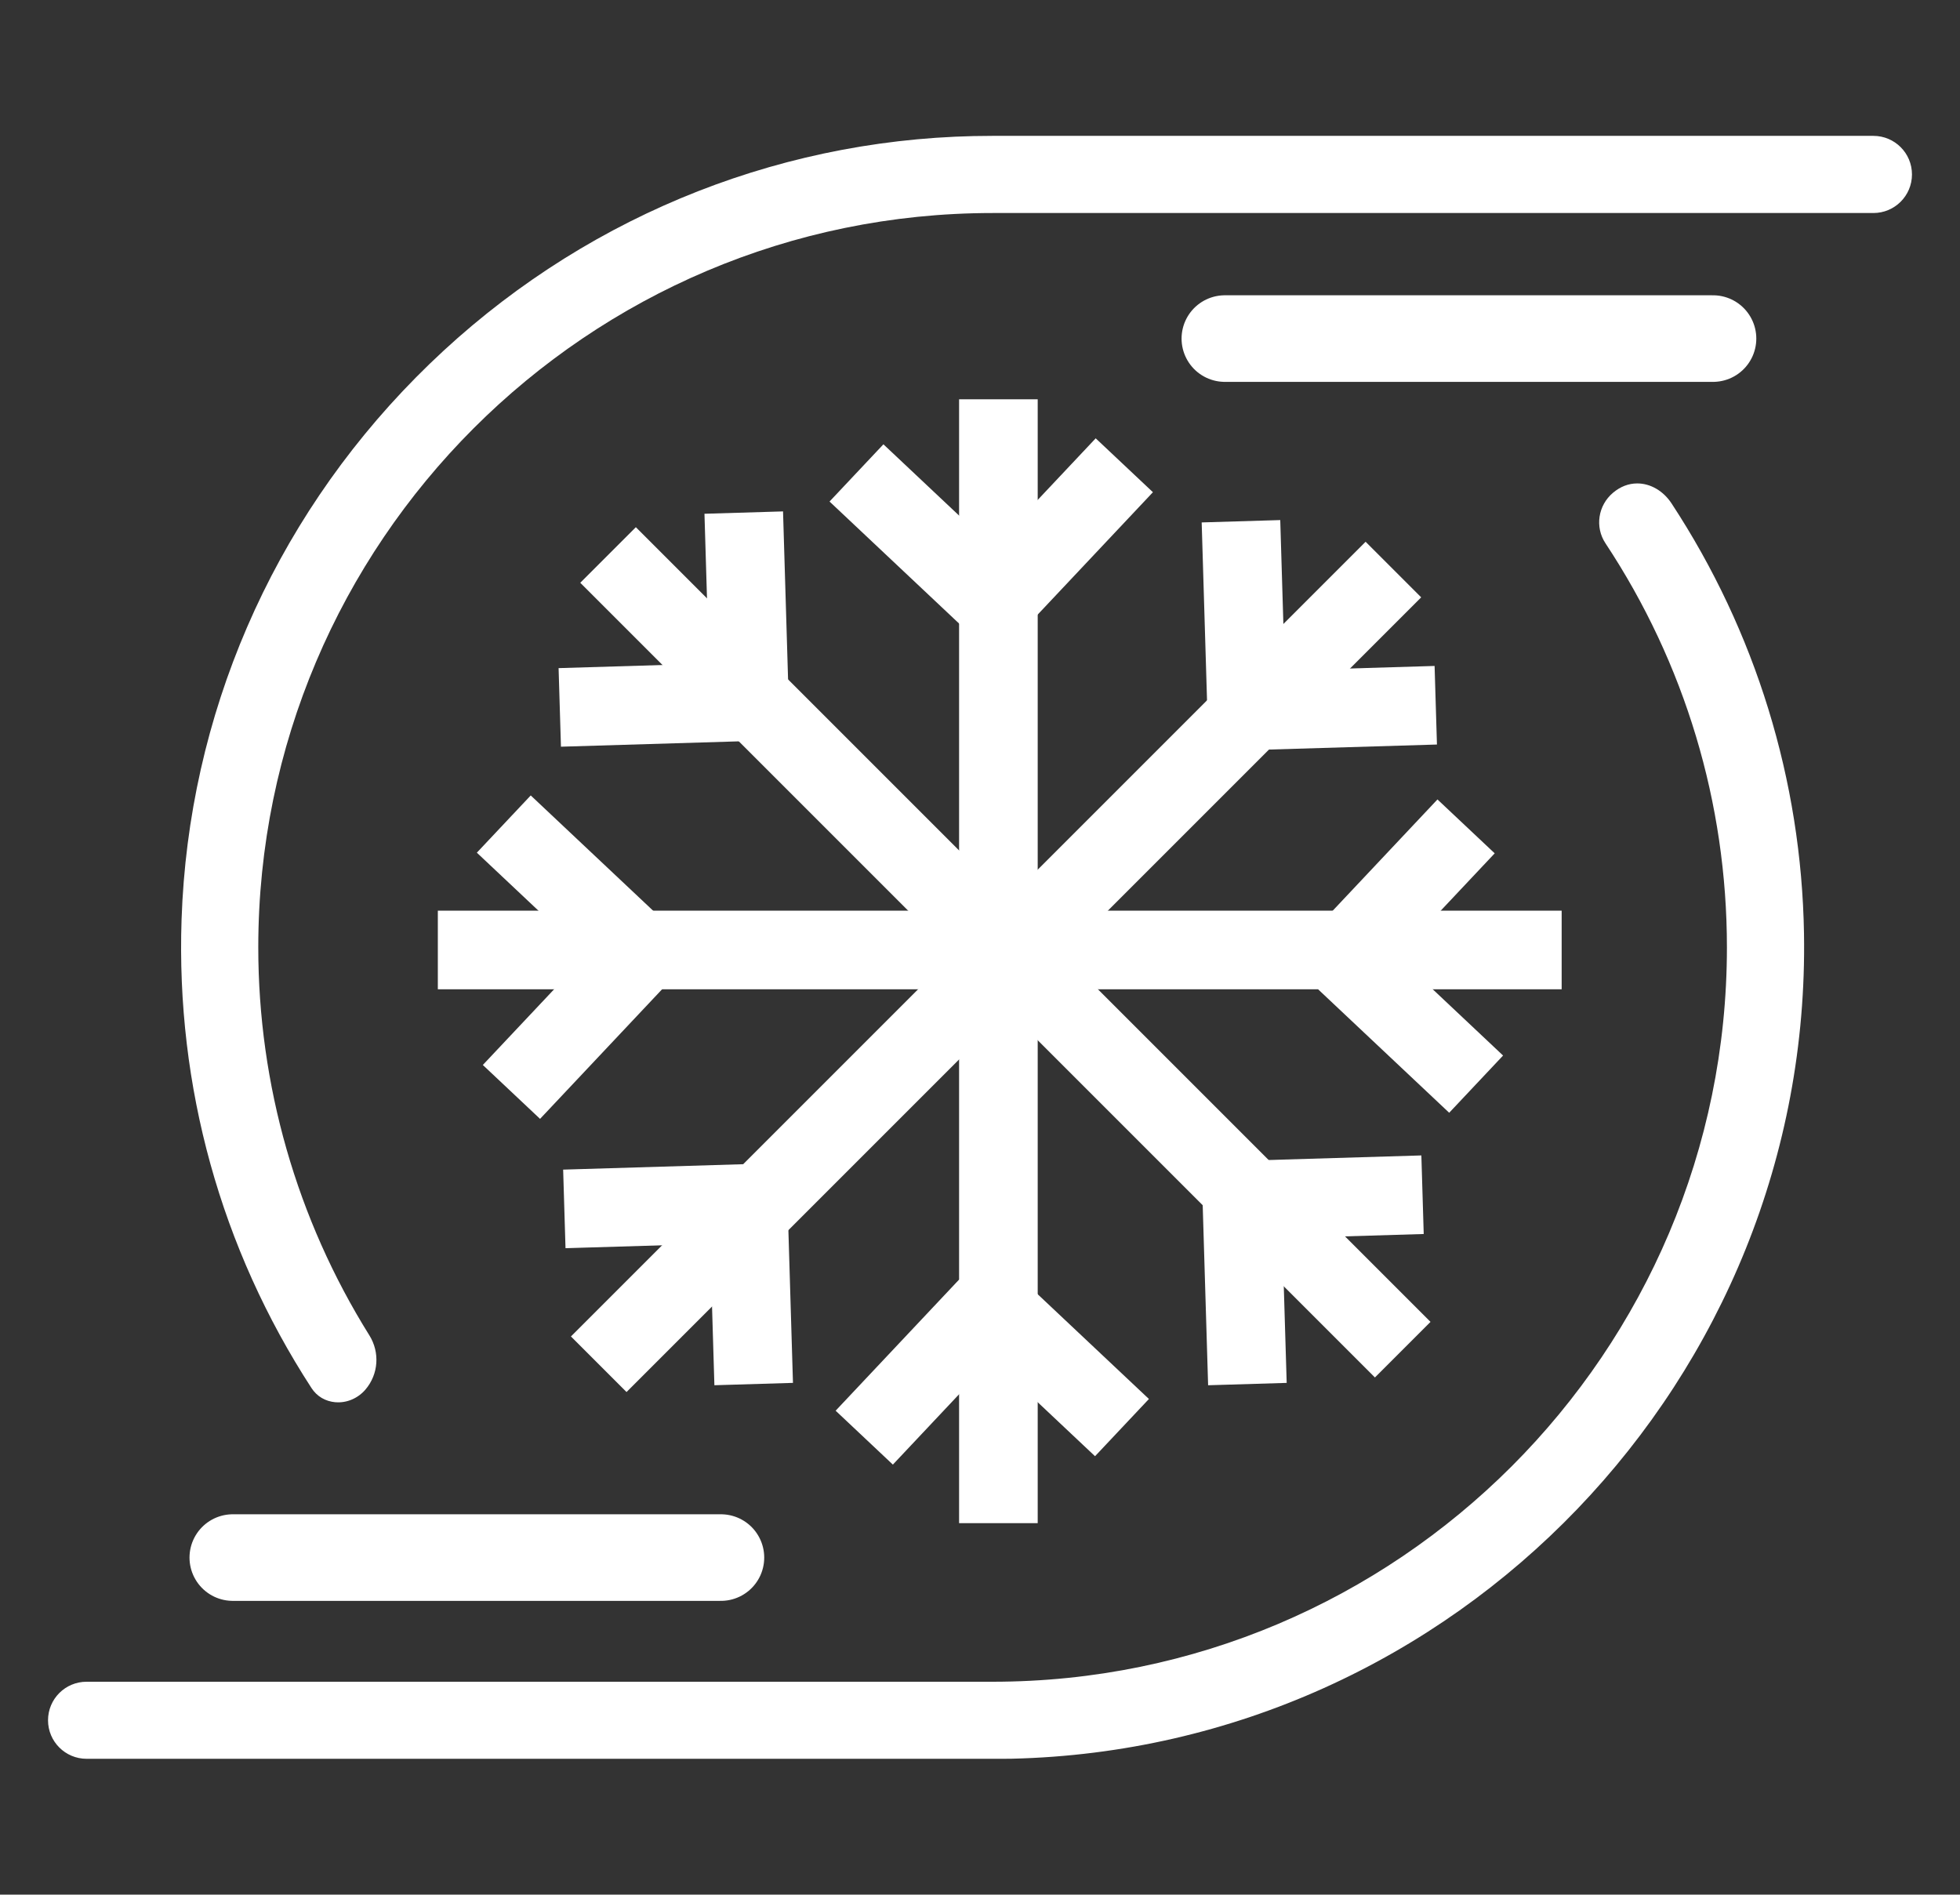
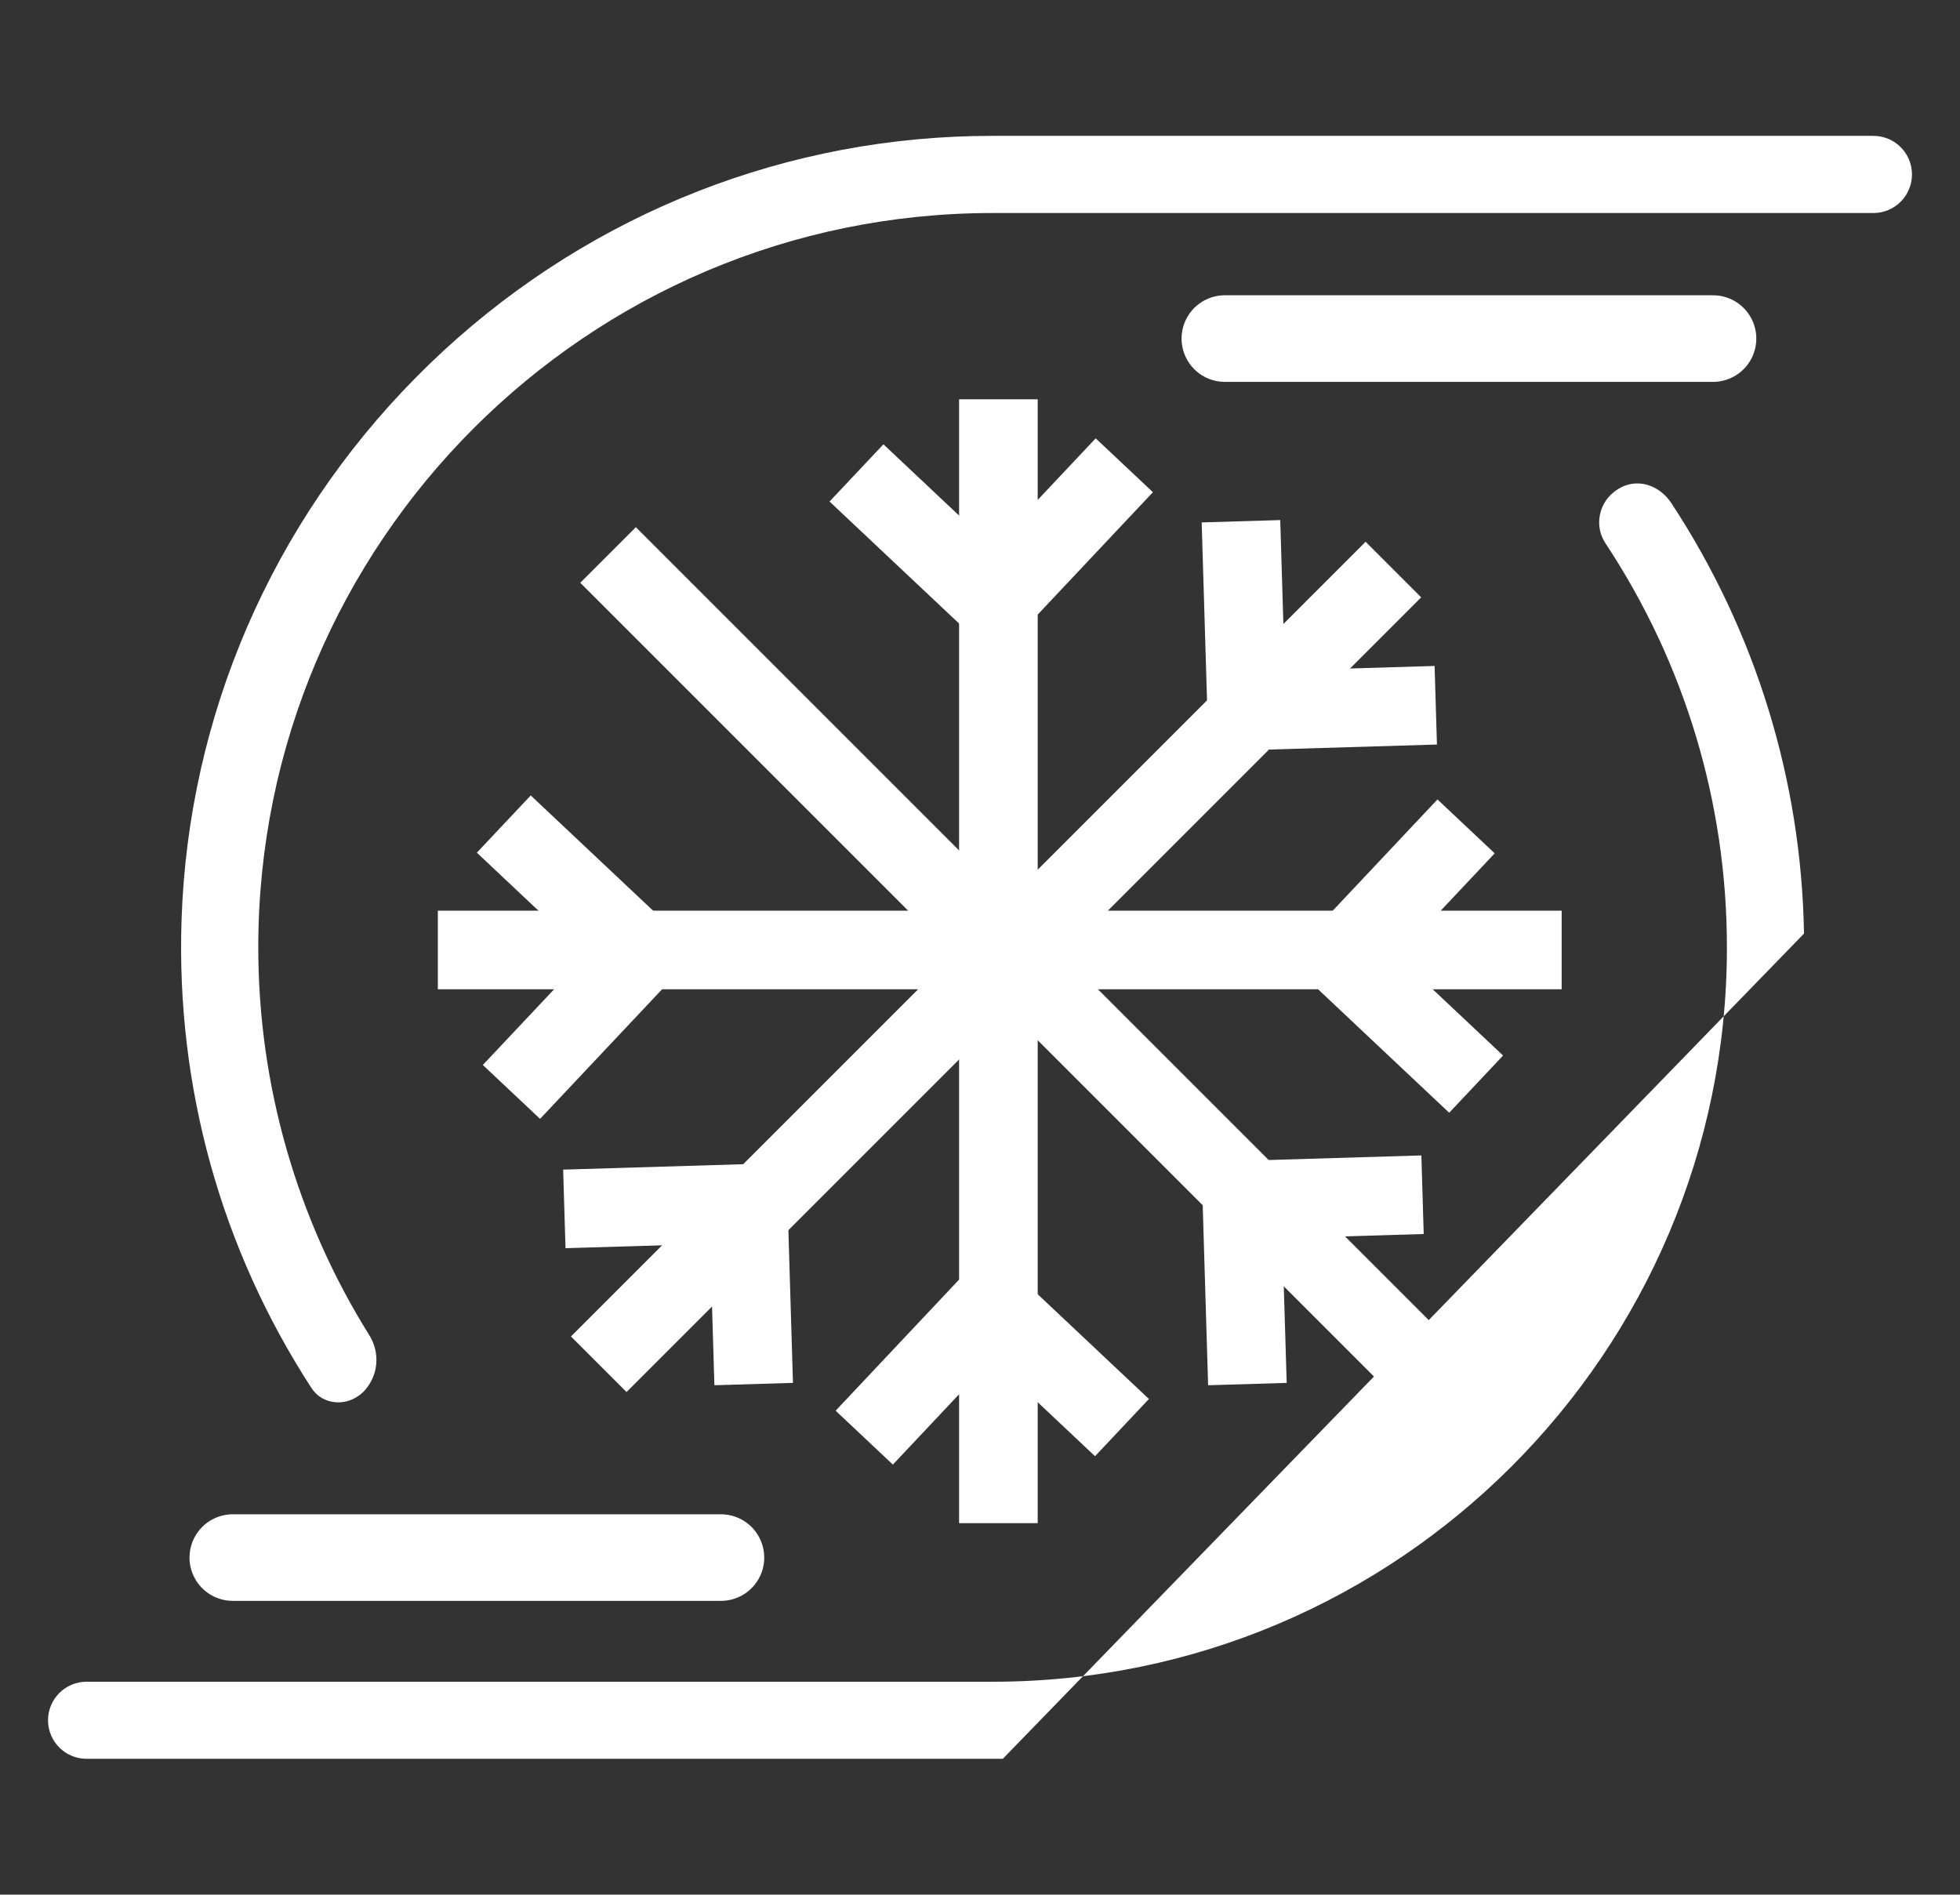
<svg xmlns="http://www.w3.org/2000/svg" id="a" data-name="Layer 1" viewBox="0 0 1117.31 1080">
  <rect x="0" y="0" width="1117.31" height="1080" fill="#333333" stroke="none" />
  <defs>
    <style>      .b, .c, .d {        fill: #fff;      }      .c {        stroke-linecap: round;        stroke-width: 49.36px;      }      .c, .d {        stroke: #fff;        stroke-miterlimit: 10;      }      .d {        stroke-width: 44.81px;      }    </style>
  </defs>
  <g>
    <g>
      <line class="d" x1="249.59" y1="541.52" x2="890.23" y2="541.52" />
      <line class="d" x1="287.19" y1="469.74" x2="362" y2="540.19" />
      <line class="d" x1="291.55" y1="622.43" x2="362" y2="547.62" />
      <line class="d" x1="841.48" y1="618" x2="766.67" y2="547.55" />
      <line class="d" x1="835.75" y1="471.07" x2="765.3" y2="545.89" />
    </g>
    <g>
      <line class="d" x1="346.63" y1="316.36" x2="799.63" y2="769.36" />
-       <line class="d" x1="423.98" y1="292.19" x2="427.06" y2="394.91" />
-       <line class="d" x1="319.1" y1="403.25" x2="421.82" y2="400.16" />
      <line class="d" x1="711.09" y1="788.97" x2="708" y2="686.25" />
      <line class="d" x1="810.93" y1="681.03" x2="708.21" y2="684.11" />
    </g>
    <g>
      <line class="d" x1="569.14" y1="227.61" x2="569.14" y2="868.25" />
      <line class="d" x1="640.92" y1="265.22" x2="570.47" y2="340.03" />
      <line class="d" x1="488.24" y1="269.58" x2="563.05" y2="340.03" />
      <line class="d" x1="492.67" y1="819.51" x2="563.12" y2="744.69" />
      <line class="d" x1="639.59" y1="813.78" x2="564.78" y2="743.33" />
    </g>
    <g>
      <line class="d" x1="794.31" y1="324.66" x2="341.31" y2="777.66" />
      <line class="d" x1="818.47" y1="402.01" x2="715.76" y2="405.09" />
      <line class="d" x1="707.42" y1="297.13" x2="710.51" y2="399.84" />
      <line class="d" x1="321.7" y1="689.12" x2="424.42" y2="686.03" />
      <line class="d" x1="429.64" y1="788.96" x2="426.56" y2="686.24" />
    </g>
  </g>
  <line class="c" x1="410.97" y1="887.87" x2="132.71" y2="887.87" />
  <line class="c" x1="976.51" y1="193" x2="698.24" y2="193" />
  <g>
    <path class="b" d="M191.22,799.31c6.53.56,12.95-2.3,17.18-7.3,7.32-8.65,8.27-21.02,2.15-30.83-41.42-66.32-63.32-142.79-63.32-221.15,0-230.82,187.78-418.6,418.6-418.6h502.11c12.15,0,21.99-9.85,21.99-21.99h0c0-12.15-9.85-21.99-21.99-21.99h-502.1c-7.35,0-14.53.16-21.35.47-115.96,5.25-225.12,53.98-307.38,137.22-82.26,83.23-129.71,192.97-133.61,309-3.2,95.19,22.4,187.54,74.04,267.06,3.11,4.79,7.93,7.63,13.69,8.13Z" />
-     <path class="b" d="M1028.38,532.18c-1.46-87.4-27.57-172.2-75.5-245.21-4.69-7.14-11.99-11.4-19.55-11.4-4.97,0-9.61,1.79-13.81,5.31-8.57,7.2-10.43,19.57-4.33,28.79,45.3,68.48,69.25,148.14,69.25,230.37,0,230.82-187.79,418.6-418.6,418.61H49.34c-12.13,0-21.96,9.83-21.96,21.96h0c0,12.13,9.83,21.96,21.96,21.96h516.5s2.98,0,2.98,0h2.84c1.67,0,3.37,0,5.07-.04,253.28-5.85,455.89-216.84,451.65-470.34Z" />
+     <path class="b" d="M1028.38,532.18c-1.46-87.4-27.57-172.2-75.5-245.21-4.69-7.14-11.99-11.4-19.55-11.4-4.97,0-9.61,1.79-13.81,5.31-8.57,7.2-10.43,19.57-4.33,28.79,45.3,68.48,69.25,148.14,69.25,230.37,0,230.82-187.79,418.6-418.6,418.61H49.34c-12.13,0-21.96,9.83-21.96,21.96h0c0,12.13,9.83,21.96,21.96,21.96h516.5s2.98,0,2.98,0h2.84Z" />
  </g>
</svg>